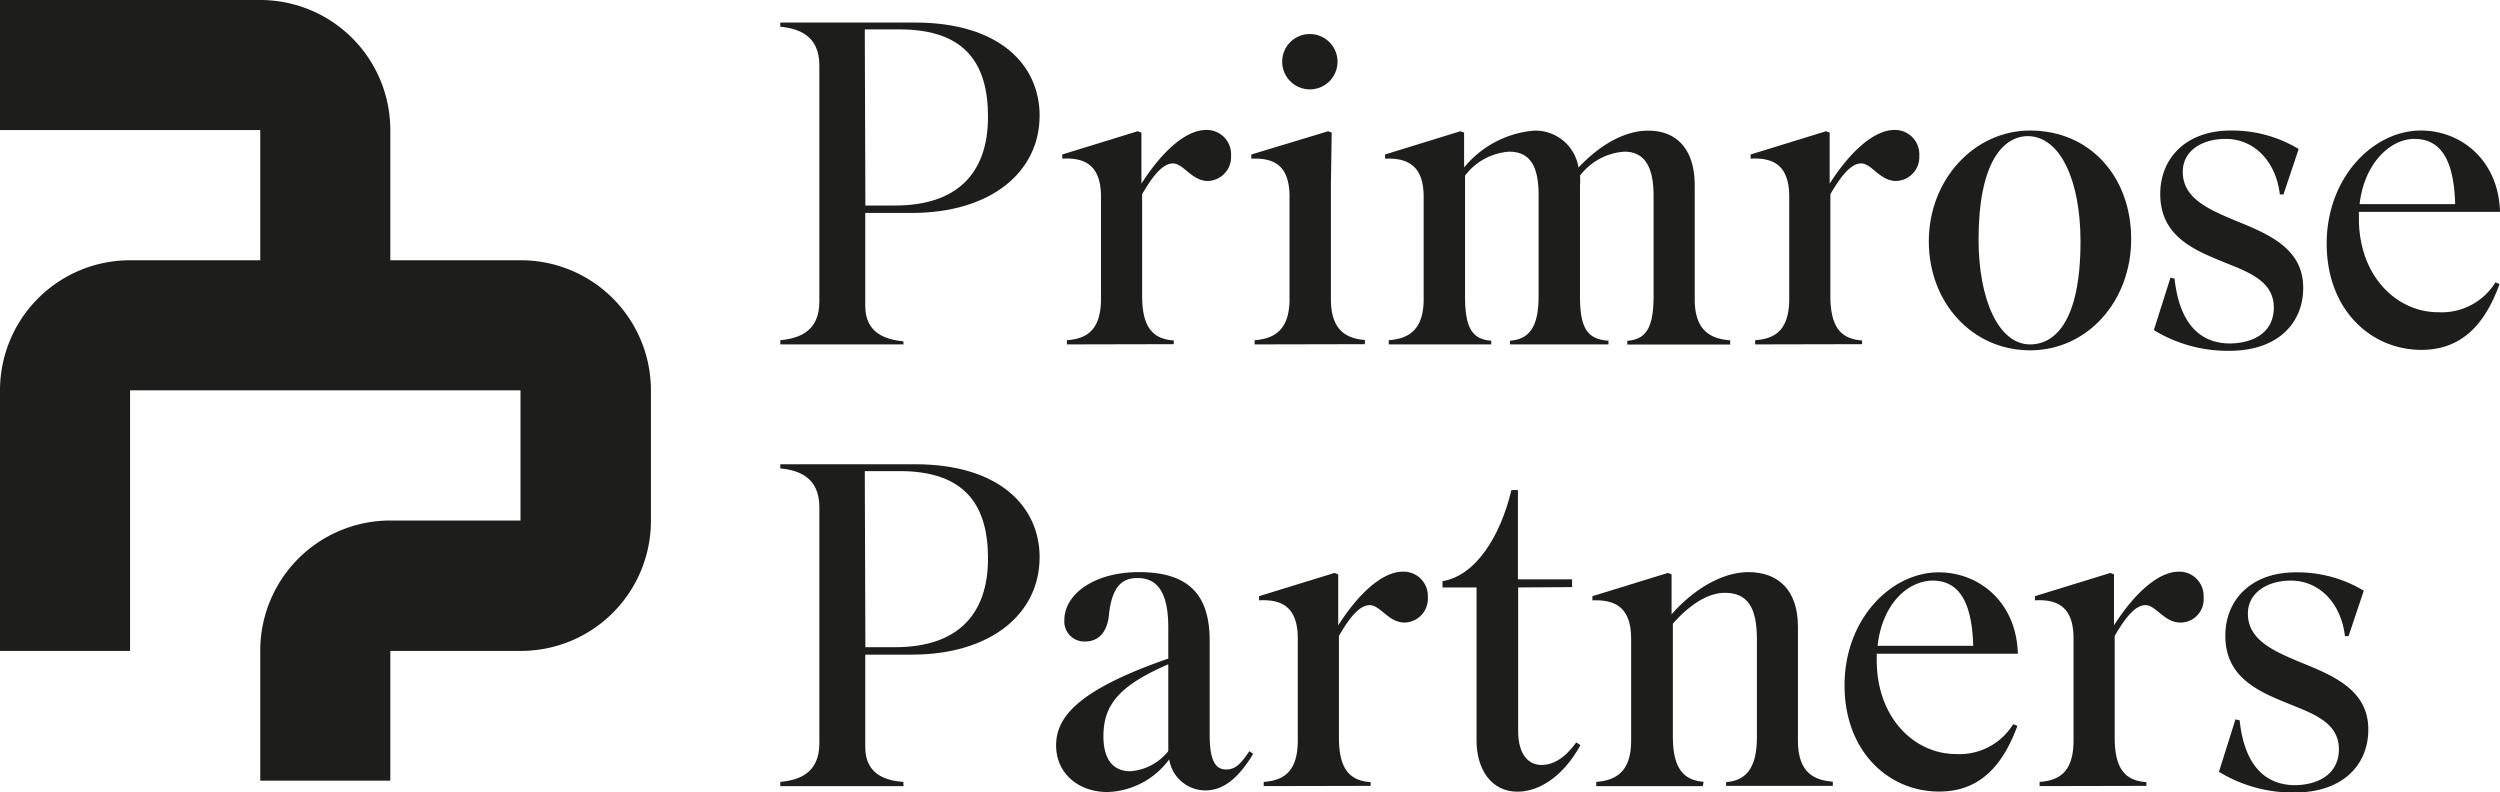
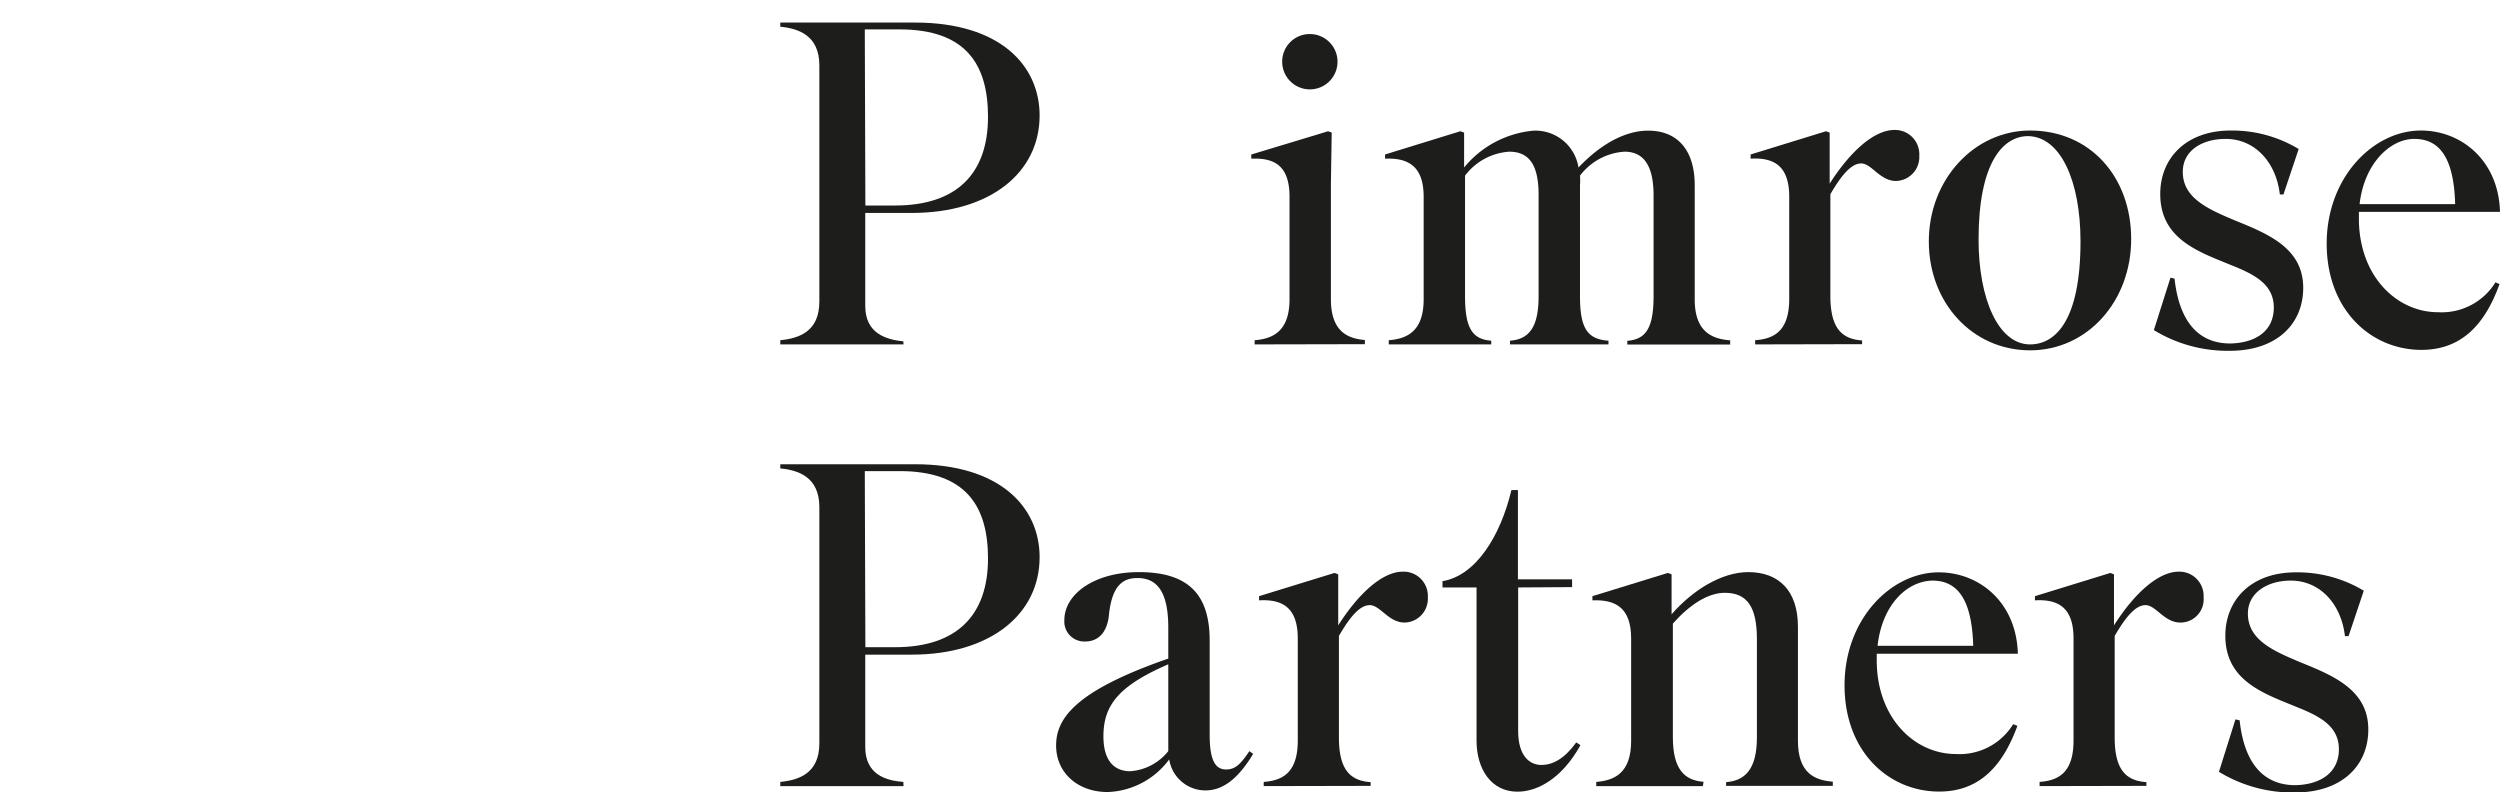
<svg xmlns="http://www.w3.org/2000/svg" id="Lager_1" data-name="Lager 1" viewBox="0 0 215.08 68.14">
  <defs>
    <style>.cls-1{fill:#1d1d1b;}</style>
  </defs>
  <path class="cls-1" d="M77.73,29.63H67.13v-.36c1.62-.16,3.36-.75,3.36-3.32V5.62c0-2.53-1.74-3.17-3.36-3.32V1.94H78.72c7.31,0,10.72,3.68,10.72,8,0,4.9-4.24,8.38-11,8.38h-4v8c0,2.34,1.74,2.89,3.28,3.05ZM74.45,17.68H77c5.38,0,8-2.81,8-7.63,0-4.51-1.9-7.52-7.6-7.52h-3Z" />
-   <path class="cls-1" d="M91.79,29.63v-.36c1.58-.12,2.93-.75,2.93-3.56V16.93c0-2.61-1.27-3.4-3.33-3.28v-.36l6.49-2,.32.12v4.39c1.74-2.73,3.79-4.62,5.57-4.62a2.09,2.09,0,0,1,2.14,2.21,2.06,2.06,0,0,1-2,2.18c-1.38,0-2.09-1.51-3-1.51s-1.78,1.15-2.65,2.65v8.74c0,2.81,1,3.72,2.72,3.84v.32Z" />
  <path class="cls-1" d="M107.94,29.63v-.36c1.5-.12,3-.71,3-3.52V16.93c0-2.73-1.35-3.36-3.29-3.28v-.36l6.61-2,.31.12-.07,4.39v9.93c0,2.81,1.46,3.4,2.92,3.52v.36Zm4.79-26.7a2.38,2.38,0,1,1-2.42,2.33A2.37,2.37,0,0,1,112.73,2.93Z" />
  <path class="cls-1" d="M128.3,29.63h-8.82v-.36c1.51-.12,3-.71,3-3.52V16.93c0-2.69-1.39-3.36-3.32-3.28v-.36l6.48-2,.32.12v3a8.71,8.71,0,0,1,6-3.17,3.75,3.75,0,0,1,3.84,3.17c1.9-2,4-3.17,6-3.17,2.45,0,4,1.59,4,4.71v9.81c0,2.81,1.51,3.4,3.05,3.52v.36H140v-.32c1.58-.12,2.26-1.07,2.26-3.84V16.81c0-2.65-.91-3.76-2.5-3.76a5.22,5.22,0,0,0-3.83,2.06,5.5,5.5,0,0,1,0,.83v9.53c0,2.77.63,3.72,2.45,3.84v.32h-8.47v-.32c1.74-.12,2.46-1.31,2.46-3.84v-8.7c0-2.61-.83-3.72-2.53-3.72a5.19,5.19,0,0,0-3.8,2.06V25.47c0,2.77.63,3.72,2.25,3.84Z" />
  <path class="cls-1" d="M151,29.63v-.36c1.59-.12,2.93-.75,2.93-3.56V16.93c0-2.61-1.26-3.4-3.32-3.28v-.36l6.49-2,.31.12v4.39c1.74-2.73,3.8-4.62,5.58-4.62a2.09,2.09,0,0,1,2.13,2.21,2.06,2.06,0,0,1-2,2.18c-1.39,0-2.1-1.51-3-1.51s-1.78,1.15-2.65,2.65v8.74c0,2.81,1,3.72,2.73,3.84v.32Z" />
  <path class="cls-1" d="M165.94,20.77c0-5.34,3.92-9.54,8.71-9.54,5.18,0,8.7,4,8.7,9.34s-3.76,9.57-8.7,9.57S165.94,26.07,165.94,20.77Zm8.71,8.86c2.21,0,4.34-2.1,4.34-8.86,0-5.18-1.7-9-4.5-9.06-2.18,0-4.27,2.29-4.27,8.9C170.22,25.71,171.92,29.63,174.65,29.63Z" />
  <path class="cls-1" d="M195.62,26.46c0-2-1.66-2.85-3.64-3.64-2.76-1.14-6.13-2.21-6.13-6.13,0-3.08,2.22-5.46,6.06-5.46a11.07,11.07,0,0,1,5.85,1.59l-1.31,3.91-.31,0c-.32-2.77-2.14-4.78-4.67-4.78-1.94,0-3.68.95-3.68,2.84,0,2.26,2.18,3.21,4.55,4.2,2.81,1.14,5.81,2.37,5.81,5.77,0,3.09-2.25,5.42-6.32,5.42a12.18,12.18,0,0,1-6.53-1.78l1.43-4.51.35.08c.44,4,2.29,5.58,4.79,5.58C194,29.51,195.62,28.52,195.62,26.46Z" />
  <path class="cls-1" d="M208.32,30.1c-4.35,0-8.15-3.44-8.15-9.14s4-9.73,8.11-9.73c3.48,0,6.68,2.58,6.8,7H202.94v.56c0,5,3.28,8.07,6.8,8.07a5.44,5.44,0,0,0,4.95-2.57l.35.15C213.78,27.93,211.76,30.1,208.32,30.1ZM203,17.56h8.22c-.11-4.23-1.5-5.61-3.52-5.61S203.41,14,203,17.56Z" />
  <path class="cls-1" d="M77.73,67.63H67.13v-.36c1.62-.16,3.36-.75,3.36-3.32V43.62c0-2.53-1.74-3.17-3.36-3.32v-.36H78.72c7.31,0,10.72,3.68,10.72,8,0,4.9-4.24,8.38-11,8.38h-4v7.95c0,2.34,1.74,2.89,3.28,3ZM74.45,55.68H77c5.38,0,8-2.81,8-7.63,0-4.51-1.9-7.52-7.6-7.52h-3Z" />
  <path class="cls-1" d="M100.59,65.33a6.86,6.86,0,0,1-5.3,2.81c-2.57,0-4.43-1.66-4.43-4s1.66-4.71,9.65-7.48V54c0-3-.91-4.27-2.65-4.27-1.15,0-2.17.51-2.45,3.12-.12,1.39-.79,2.34-2.06,2.34a1.72,1.72,0,0,1-1.78-1.86c0-2.18,2.53-4.11,6.41-4.11,4.27,0,6.09,1.93,6.09,5.89V63.2c0,2.13.44,3,1.42,3,.76,0,1.23-.43,2-1.58l.32.24C106.36,67.27,105,68,103.71,68A3.15,3.15,0,0,1,100.59,65.33Zm-.08-.71V57.15c-4.27,1.85-5.58,3.52-5.58,6.2,0,2.18,1,3,2.3,3A4.58,4.58,0,0,0,100.51,64.62Z" />
  <path class="cls-1" d="M108.72,67.63v-.36c1.58-.12,2.93-.75,2.93-3.56V54.93c0-2.61-1.27-3.4-3.33-3.28v-.36l6.49-2,.32.12v4.39c1.74-2.73,3.79-4.62,5.57-4.62a2.09,2.09,0,0,1,2.14,2.21,2.05,2.05,0,0,1-2,2.17c-1.38,0-2.1-1.5-3-1.5s-1.78,1.15-2.65,2.65v8.74c0,2.81,1,3.72,2.73,3.84v.32Z" />
  <path class="cls-1" d="M130.61,50.54V62.88c0,2.18,1,2.93,2,2.93s2-.56,3-1.94l.36.24c-1.55,2.8-3.64,4-5.42,4-2.3,0-3.52-2-3.52-4.39V50.54h-2.93V50c2.89-.48,5-3.92,5.93-7.84h.56v7.68h4.66v.67Z" />
  <path class="cls-1" d="M146.5,67.63h-9.17v-.36c1.5-.12,3-.71,3-3.52V54.93c0-2.69-1.39-3.36-3.33-3.28v-.36l6.49-2,.32.12v3.44c1.82-2.09,4.31-3.63,6.6-3.63,2.61,0,4.27,1.58,4.27,4.7v9.81c0,2.81,1.47,3.4,3,3.52v.36h-9.18v-.32c1.59-.12,2.65-1.07,2.65-3.84V55c0-2.73-.79-4-2.77-4-1.42,0-3,1-4.46,2.65v9.77c0,2.77,1,3.72,2.64,3.84Z" />
  <path class="cls-1" d="M166.83,68.1c-4.35,0-8.14-3.44-8.14-9.14s4-9.72,8.1-9.72c3.49,0,6.69,2.57,6.81,7H161.46v.56c0,5,3.28,8.07,6.8,8.07a5.42,5.42,0,0,0,4.94-2.57l.36.15C172.29,65.92,170.28,68.1,166.83,68.1Zm-5.3-12.54h8.23c-.12-4.23-1.5-5.61-3.52-5.61C164.07,50,161.93,52,161.53,55.56Z" />
  <path class="cls-1" d="M175.47,67.63v-.36c1.58-.12,2.92-.75,2.92-3.56V54.93c0-2.61-1.26-3.4-3.32-3.28v-.36l6.49-2,.31.12v4.39c1.74-2.73,3.8-4.62,5.58-4.62a2.09,2.09,0,0,1,2.13,2.21,2,2,0,0,1-2,2.17c-1.39,0-2.1-1.5-3-1.5s-1.78,1.15-2.65,2.65v8.74c0,2.81,1,3.72,2.73,3.84v.32Z" />
  <path class="cls-1" d="M201.22,64.46c0-2-1.66-2.85-3.64-3.64-2.76-1.14-6.13-2.21-6.13-6.13,0-3.08,2.22-5.45,6.05-5.45a11.07,11.07,0,0,1,5.86,1.58l-1.31,3.91-.31,0c-.32-2.77-2.14-4.78-4.67-4.78-1.94,0-3.68,1-3.68,2.84,0,2.26,2.18,3.21,4.55,4.2,2.81,1.14,5.81,2.37,5.81,5.77,0,3.09-2.25,5.42-6.32,5.42a12.18,12.18,0,0,1-6.53-1.78l1.42-4.51.36.08c.43,4,2.29,5.58,4.79,5.58C199.56,67.51,201.22,66.52,201.22,64.46Z" />
-   <path class="cls-1" d="M44.78,22.39H33.58V11.19h0A11.19,11.19,0,0,0,22.39,0H0V11.19H22.39v11.2H11.19A11.19,11.19,0,0,0,0,33.58H0V56H11.19V33.58H44.78v11.2H33.58A11.19,11.19,0,0,0,22.39,56h0V67.16H33.58V56h11.2A11.19,11.19,0,0,0,56,44.78h0V33.58h0A11.19,11.19,0,0,0,44.78,22.39Z" />
</svg>